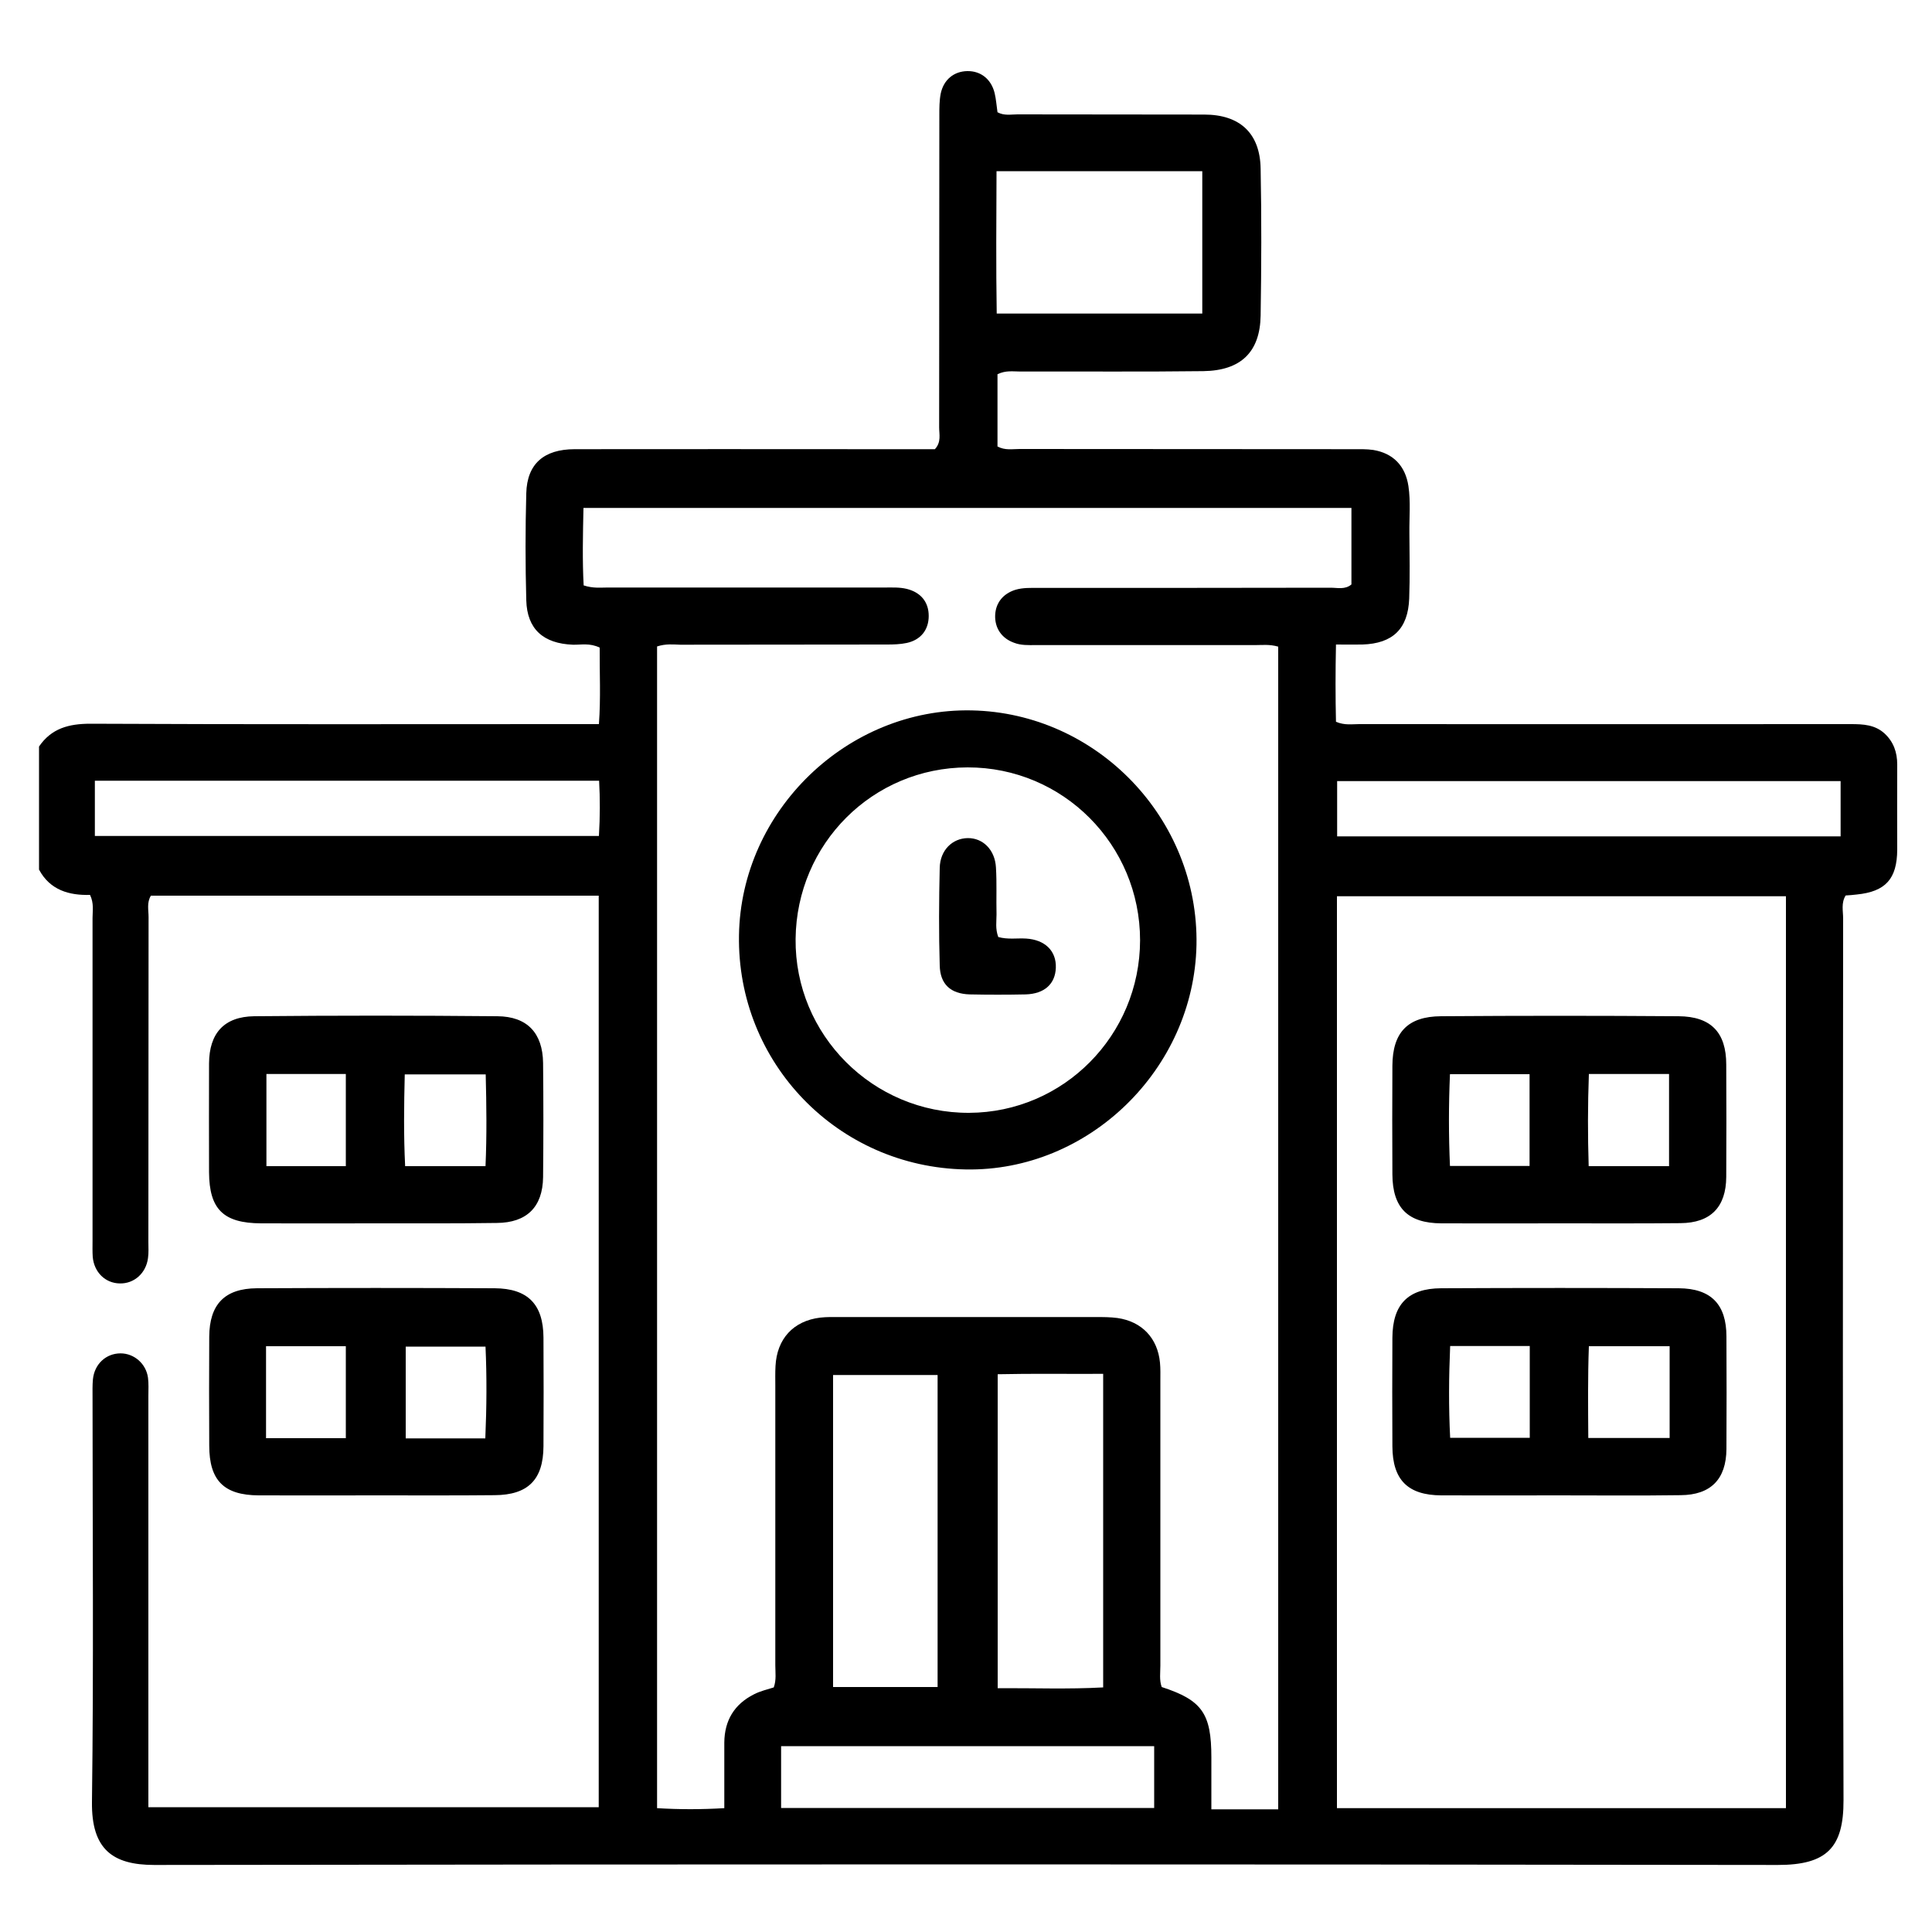
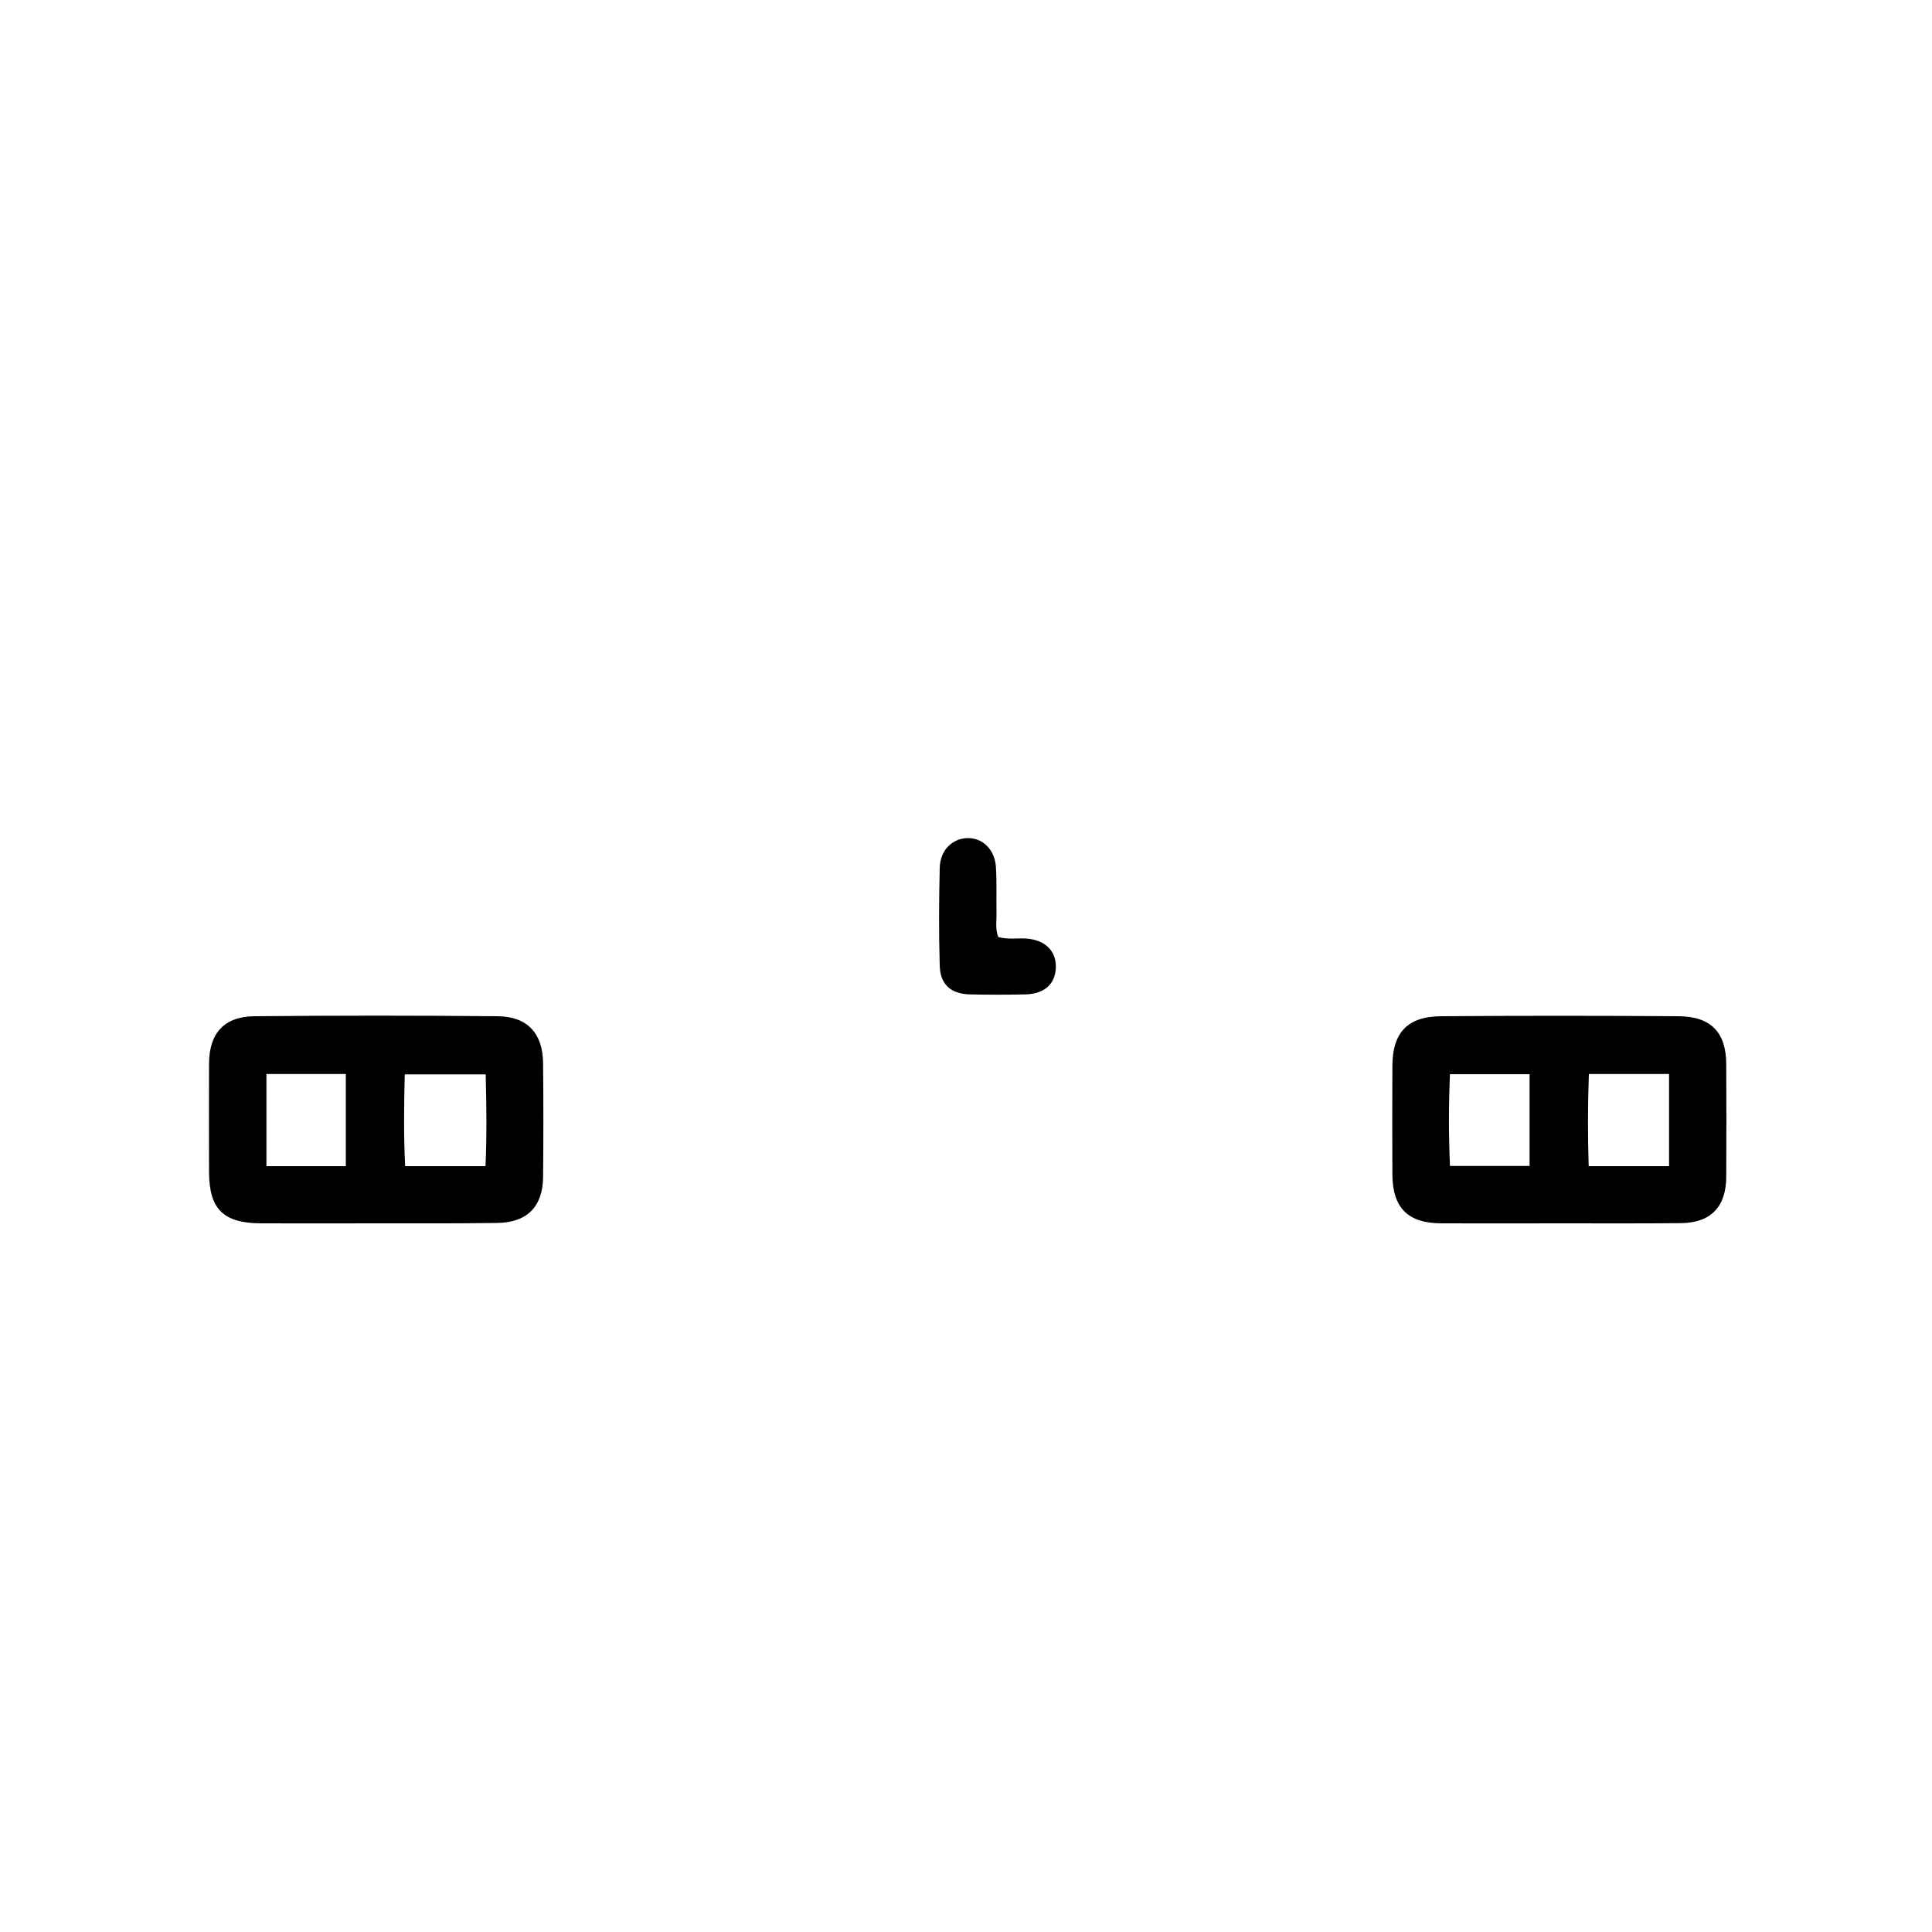
<svg xmlns="http://www.w3.org/2000/svg" id="Camada_1" x="0px" y="0px" viewBox="0 0 1000 1000" style="enable-background:new 0 0 1000 1000;" xml:space="preserve">
  <g>
-     <path d="M20.2,386.4c6.4-9.4,15.4-11.8,26.6-11.8c83.6,0.4,167.1,0.2,250.7,0.2c3.7,0,7.5,0,12.5,0c1-13.6,0.3-26.8,0.4-39.6  c-5.2-2.5-9.6-1.4-13.9-1.5c-15.2-0.6-23.7-8-24.1-23c-0.5-18.5-0.5-36.9,0-55.4c0.4-15.2,9.1-22.8,25.1-22.8  c51.6-0.1,103.3,0,154.9,0c10.6,0,21.2,0,31.5,0c3.4-3.7,2.2-7.7,2.2-11.3c0.1-53.8,0-107.7,0.1-161.5c0-3.7,0-7.6,0.7-11.2  c1.5-7.3,6.9-11.6,13.8-11.7c6.9-0.1,12.3,4.1,14.1,11.3c0.8,3.3,1,6.7,1.5,10c3.5,1.9,7,1.1,10.3,1.1c32.2,0.1,64.5,0,96.7,0.1  c18.4,0,28.9,9.6,29.2,28c0.5,25.3,0.4,50.7,0,76c-0.3,18.9-10.2,28.5-29.6,28.8c-31.6,0.4-63.2,0.1-94.8,0.2  c-3.7,0-7.5-0.7-11.8,1.4c0,12.3,0,24.9,0,37.4c3.9,2.1,7.7,1.3,11.4,1.3c57.6,0.1,115.2,0,172.8,0.1c3.4,0,6.9-0.1,10.3,0.4  c10.3,1.7,16.6,8.2,18.2,18.7c1.2,8.1,0.4,16.2,0.5,24.4c0.1,11.3,0.3,22.5-0.1,33.8c-0.6,15.7-8.5,23.3-24.2,23.8  c-4,0.1-8.1,0-13.7,0c-0.3,13.9-0.3,27.1,0,40c4.5,1.9,8.3,1.2,12,1.2c84.8,0,169.6,0.1,254.5,0c6.4,0,12.5,0.3,17.5,4.9  c4.6,4.3,6.5,9.7,6.5,16c-0.1,14.7,0,29.4,0,44.1c-0.1,15.1-6,21.7-21,23.2c-1.8,0.2-3.7,0.4-5.7,0.5c-2.4,3.9-1.3,8-1.3,11.9  c-0.1,152.1-0.3,304.2,0.2,456.3c0.1,24.6-8.6,33.6-34,33.6c-280.1-0.4-560.2-0.4-840.3,0c-21.6,0-32.6-8.1-32.3-32.6  c0.9-69.8,0.3-139.6,0.3-209.4c0-3.1-0.1-6.3,0.2-9.4c0.8-7.9,6.8-13.4,14.3-13.4c7,0,13.2,5.3,14.2,12.6c0.4,3.1,0.2,6.2,0.2,9.4  c0,67,0,134,0,200.9c0,3.7,0,7.5,0,12c77.8,0,155.2,0,233.1,0c0-157.1,0-314.1,0-471.8c-77.6,0-154.7,0-231.8,0  c-2.2,3.6-1.2,7.4-1.2,11.1c-0.1,56,0,112-0.1,168.1c0,2.8,0.2,5.7-0.2,8.4c-1,7.8-7.2,13.3-14.6,13.1c-7.5-0.1-13.3-5.8-14-13.7  c-0.2-2.8-0.1-5.6-0.1-8.4c0-55.7,0-111.4,0-167.1c0-3.7,0.8-7.5-1.3-11.9c-10.7,0.3-20.7-2.4-26.4-13.1  C20.2,428.9,20.2,407.7,20.2,386.4z M340.1,334.6c0,200.5,0,400.6,0,601.3c11.6,0.7,22.7,0.7,34.8,0c0-11.7,0-22.8,0-34  c0.1-11.4,5.2-19.8,15.3-24.9c3.2-1.7,6.9-2.5,10.3-3.6c1.4-3.9,0.8-7.7,0.8-11.4c0-48.2,0-96.4,0-144.6c0-3.4-0.1-6.9,0.1-10.3  c0.7-14.1,9.2-23.4,23.1-25.1c3.4-0.4,6.9-0.3,10.3-0.3c44.1,0,88.2,0,132.4,0c3.7,0,7.5,0,11.2,0.5c12.6,1.8,20.8,10.4,22,23.1  c0.3,3.1,0.2,6.3,0.2,9.4c0,49.1,0,98.3,0,147.4c0,3.7-0.6,7.5,0.7,11.1c20.9,6.8,25.7,13.7,25.7,36.4c0,8.7,0,17.3,0,26.9  c6.6,0,12.2,0,17.8,0c5.5,0,11.1,0,16.8,0c0-201.4,0-401.7,0-601.8c-4.5-1.3-8.2-0.8-12-0.8c-37.9,0-75.7,0-113.6,0  c-3.7,0-7.5,0.2-11.1-1.2c-6.5-2.3-10.1-7.7-9.8-14.4c0.3-6.3,4.1-11,10.4-13c4-1.2,8-1,12.1-1c50.4,0,100.8,0,151.1-0.1  c3.6,0,7.5,1.1,10.8-1.7c0-13.1,0-26.1,0-39.6c-132.7,0-264.8,0-397.5,0c-0.3,14.1-0.6,27.3,0.1,40.1c4.9,1.6,8.7,1.1,12.4,1.1  c47.9,0,95.8,0,143.6,0c3.7,0,7.5-0.2,11.2,0.7c7.3,1.8,11.4,6.8,11.4,14c0,7.1-4,12.4-11.4,14c-3.3,0.7-6.8,0.8-10.2,0.8  c-35.7,0.1-71.3,0-107,0.1C348.5,333.6,344.7,333.1,340.1,334.6z M924.4,935.9c0-158.1,0-315,0-472c-77.8,0-154.9,0-232.4,0  c0,157.7,0,314.7,0,472C769.8,935.9,846.9,935.9,924.4,935.9z M485.3,873.2c0-54.2,0-107.8,0-161.5c-18.5,0-36.2,0-54.1,0  c0,54.2,0,107.8,0,161.5C449.8,873.2,467.5,873.2,485.3,873.2z M571,711.1c-18.9,0.1-36.8-0.2-54.6,0.2c0,54.9,0,108.3,0,162.5  c18.6-0.1,36.5,0.6,54.6-0.4C571,819,571,765.9,571,711.1z M515.8,88.6c-0.1,24.9-0.3,49.3,0.1,73.7c36.5,0,71.3,0,106.4,0  c0-25,0-49.3,0-73.7C586.6,88.6,551.7,88.6,515.8,88.6z M49.1,432.7c87.1,0,173.8,0,260.9,0c0.6-10.1,0.6-19.3,0.1-28.6  c-87.5,0-174,0-261,0C49.1,413.9,49.1,423.1,49.1,432.7z M952.7,404.3c-87.6,0-174,0-260.6,0c0,9.9,0,19.1,0,28.6  c87.2,0,173.7,0,260.6,0C952.7,423.1,952.7,413.8,952.7,404.3z M597.4,935.8c0-11.2,0-21.6,0-32c-64.8,0-128.9,0-193.1,0  c0,11.1,0,21.3,0,32C468.7,935.8,532.7,935.8,597.4,935.8z" />
    <path d="M194.2,633.2c-19.7,0-39.4,0.1-59.1,0c-19.5-0.1-26.8-7.3-26.9-26.5c0-18.8-0.1-37.5,0-56.3c0.1-15.6,7.8-24.2,23.4-24.4  c41.9-0.4,83.8-0.4,125.8,0c15.5,0.1,23.5,8.7,23.7,24.2c0.2,19.7,0.2,39.4,0,59.1c-0.2,15.5-8.5,23.6-24,23.7  C236.1,633.3,215.2,633.2,194.2,633.2z M179,603.6c0-16.2,0-31.9,0-47.7c-14.2,0-27.5,0-41.1,0c0,16.3,0,32,0,47.7  C152,603.6,165.4,603.6,179,603.6z M251.4,556.1c-14.7,0-27.9,0-41.9,0c-0.4,16.1-0.6,31.6,0.2,47.5c14.2,0,27.4,0,41.6,0  C252,587.6,251.8,572.2,251.4,556.1z" />
-     <path d="M194.9,774c-20.3,0-40.7,0.1-61,0c-18-0.1-25.6-7.7-25.6-25.8c-0.1-18.8-0.1-37.5,0-56.3c0.1-16.7,7.9-25,24.7-25.1  c41-0.2,82-0.2,123,0c17.3,0.1,25.2,8.4,25.3,25.5c0.1,18.8,0.1,37.5,0,56.3c-0.1,17.3-8,25.2-25.3,25.3  C235.5,774.1,215.2,774,194.9,774z M179,744.4c0-16.2,0-31.9,0-47.6c-14.2,0-27.5,0-41.3,0c0,16.1,0,31.5,0,47.6  C151.4,744.4,164.7,744.4,179,744.4z M251.2,744.5c0.7-16.4,0.8-32,0.1-47.5c-14.7,0-28,0-41.3,0c0,16.2,0,31.6,0,47.5  C223.8,744.5,236.8,744.5,251.2,744.5z" />
-     <path d="M499.8,605.3c-66.2-1.2-118.4-55.2-117.3-121.2c1-64.4,56.1-117.7,120.4-116.4c65,1.3,117.6,56.1,116.4,121.4  C618,553.4,563.5,606.5,499.8,605.3z M500.8,397.2c-49.1,0.1-88.5,39.5-89,88.8c-0.5,49.6,40,90.2,89.8,90  c48.9-0.2,88.4-40.1,88.5-89.3C590.1,437.2,550.2,397.1,500.8,397.2z" />
-     <path d="M806.1,774c-20,0-40,0.1-60.1,0c-17.3-0.1-25.2-8-25.3-25.3c-0.1-18.8-0.1-37.5,0-56.3c0.1-17.2,8-25.5,25.2-25.6  c41-0.2,82-0.2,123,0c16.8,0.1,24.7,8.4,24.7,25c0.1,19.4,0.1,38.8,0,58.2c-0.1,15.6-8.1,23.8-23.7,23.9  C848.7,774.2,827.4,774,806.1,774z M864.2,696.8c-14.1,0-27.6,0-41.8,0c-0.6,16.3-0.4,32-0.3,47.5c15,0,28.3,0,42.1,0  C864.2,728.3,864.2,712.8,864.2,696.8z M750.6,696.7c-0.7,16.3-0.8,31.7,0,47.5c14.3,0,27.7,0,41.2,0c0-16.2,0-31.6,0-47.5  C777.9,696.7,765,696.7,750.6,696.7z" />
    <path d="M807,633.2c-20.3,0-40.7,0.1-61,0c-17.3-0.1-25.2-8-25.3-25.3c-0.1-18.8-0.1-37.5,0-56.3c0.1-17.2,7.9-25.5,25.2-25.6  c41-0.3,82-0.3,122.9,0c16.8,0.1,24.7,8.4,24.7,25c0.1,19.4,0.1,38.8,0,58.2c-0.1,15.6-8.1,23.8-23.7,23.9  C849,633.3,828,633.2,807,633.2z M863.9,603.6c0-16.2,0-31.9,0-47.7c-14.1,0-27.4,0-41.5,0c-0.6,16.3-0.6,31.9-0.1,47.7  C837,603.6,850.3,603.6,863.9,603.6z M791.7,603.5c0-16.4,0-31.9,0-47.5c-14,0-27.2,0-41.2,0c-0.7,16.1-0.7,31.5,0,47.5  C764.6,603.5,777.8,603.5,791.7,603.5z" />
    <path d="M516.7,485c5.1,1.4,9.8,0.5,14.4,0.8c9.8,0.6,15.7,6.4,15.4,15.1c-0.3,8.4-5.9,13.5-15.6,13.8c-9.7,0.2-19.3,0.2-29,0  c-9.8-0.3-15.3-5.2-15.5-15c-0.5-16.8-0.4-33.7,0-50.5c0.2-9.2,6.6-15.3,14.5-15.4c7.8-0.1,14.1,6,14.6,15.2  c0.5,8.1,0.1,16.2,0.3,24.3C515.8,477,515.1,480.7,516.7,485z" />
  </g>
</svg>